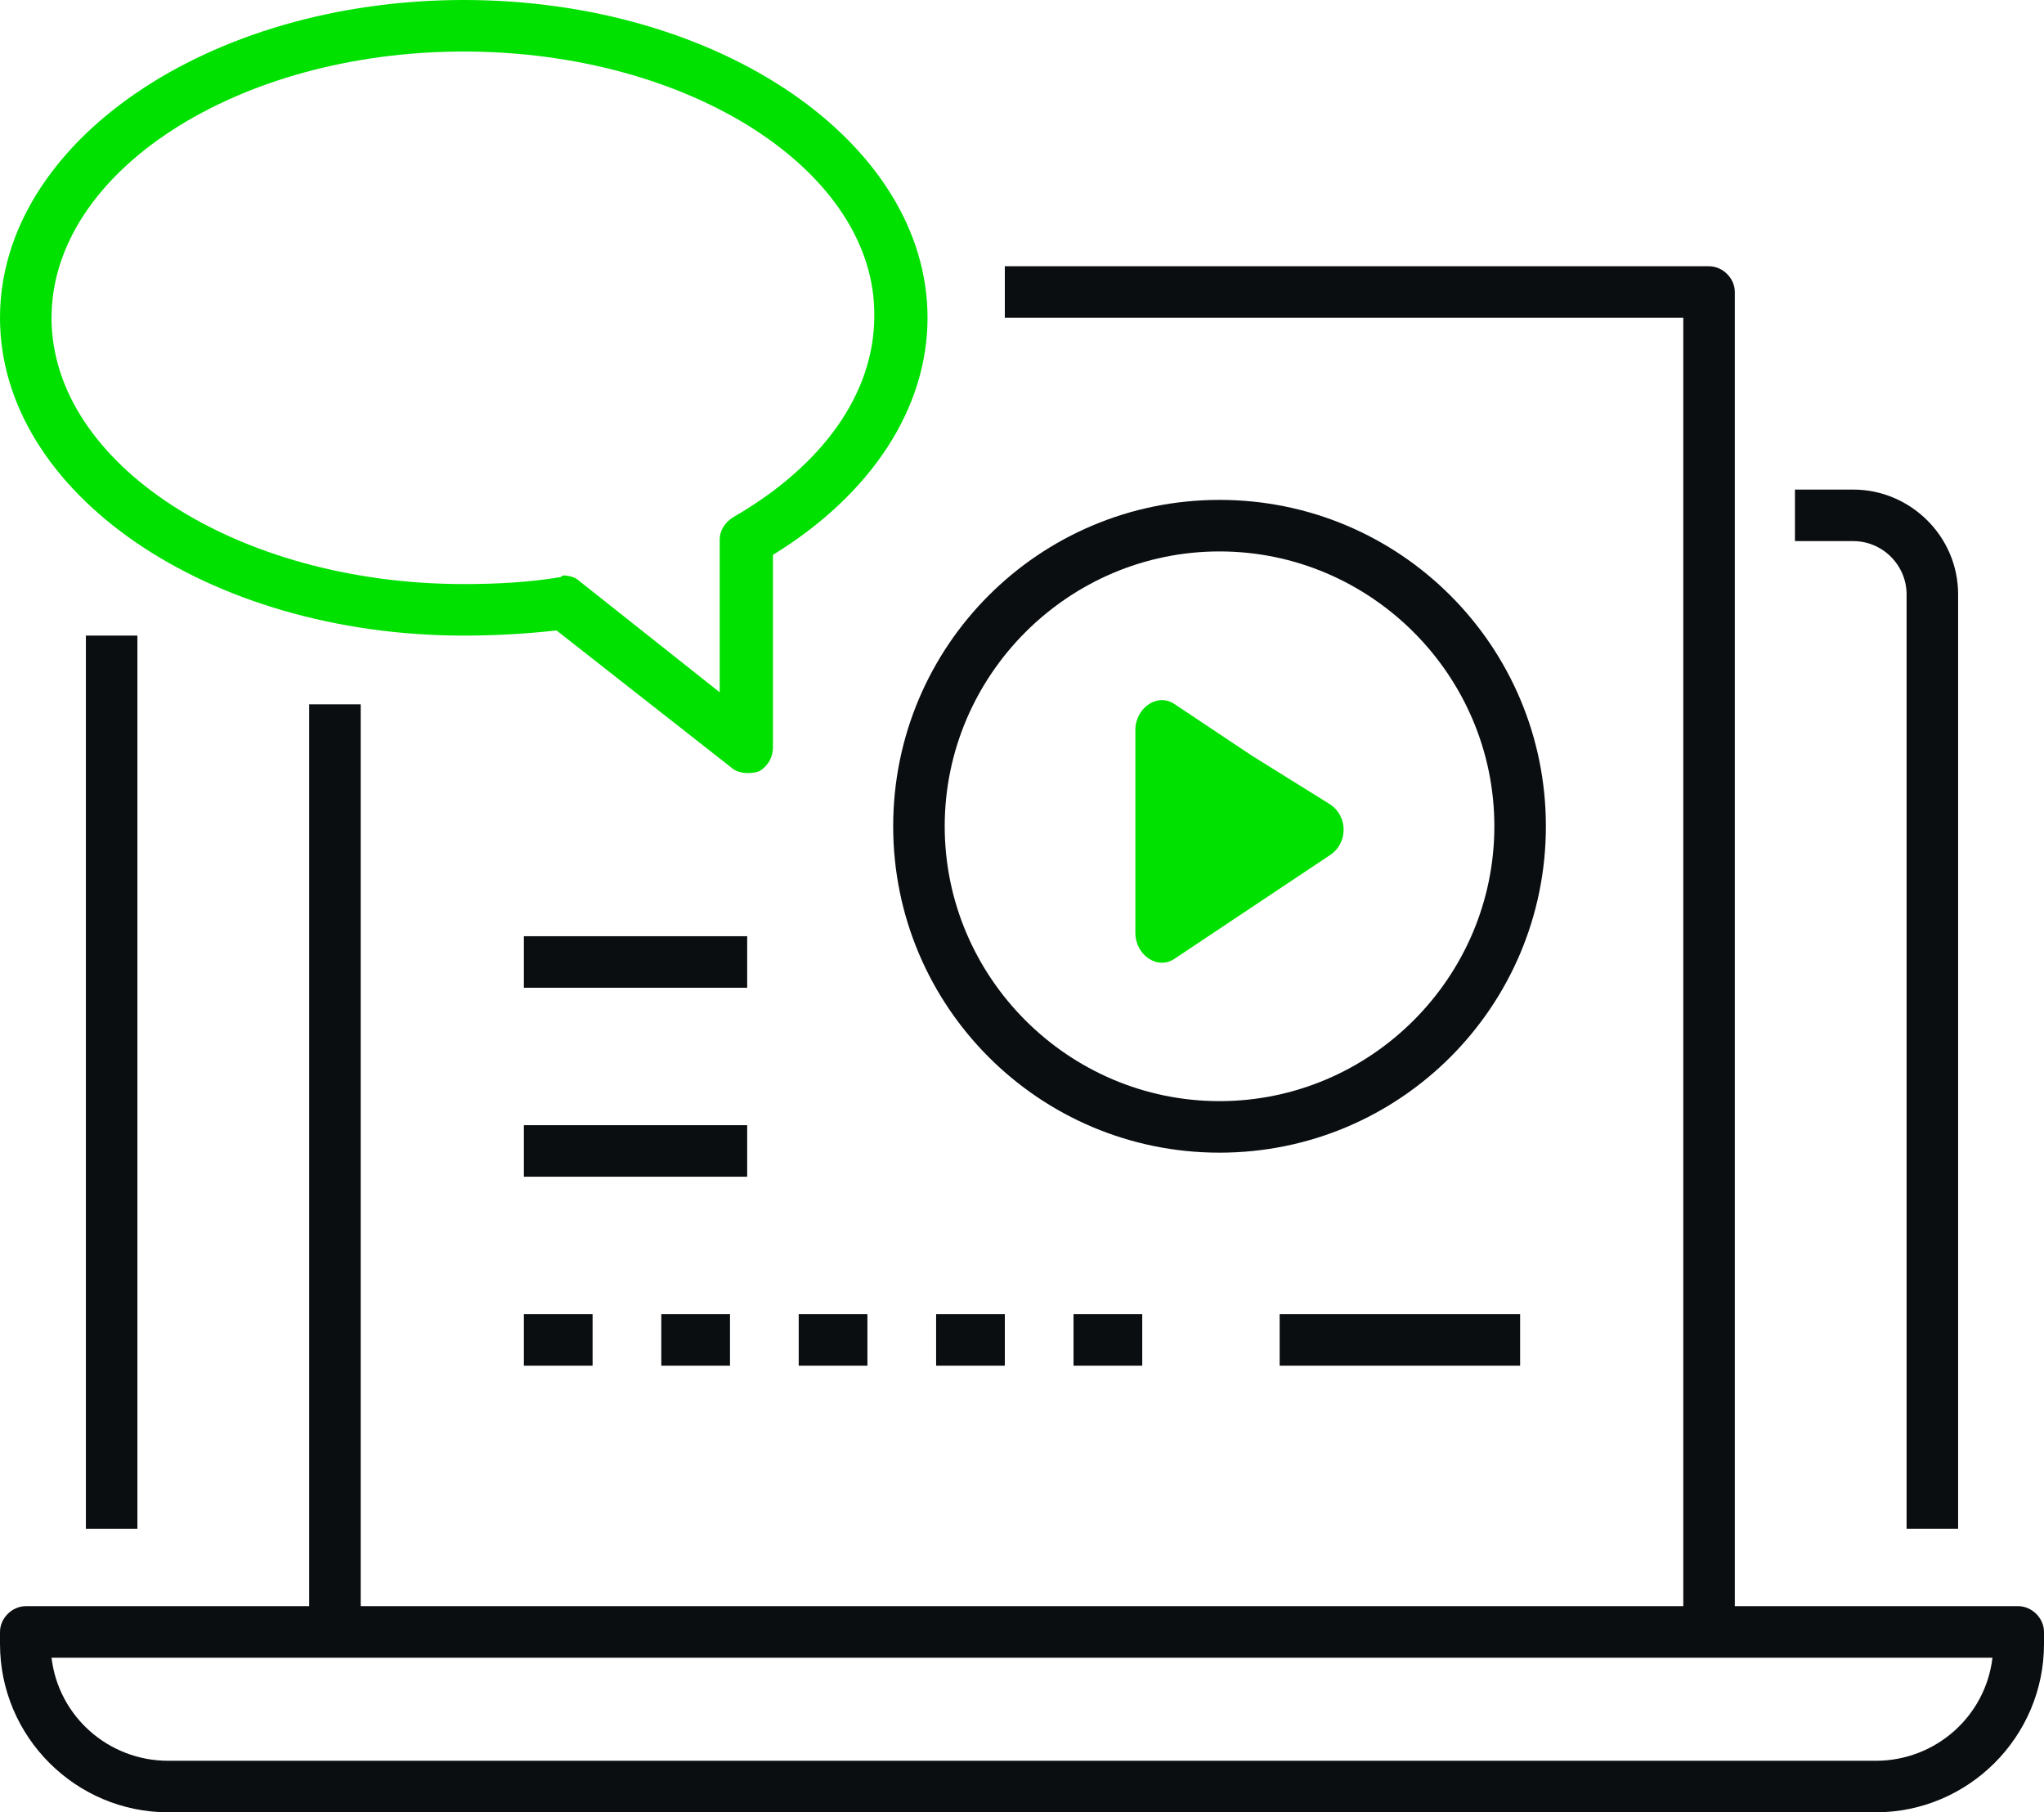
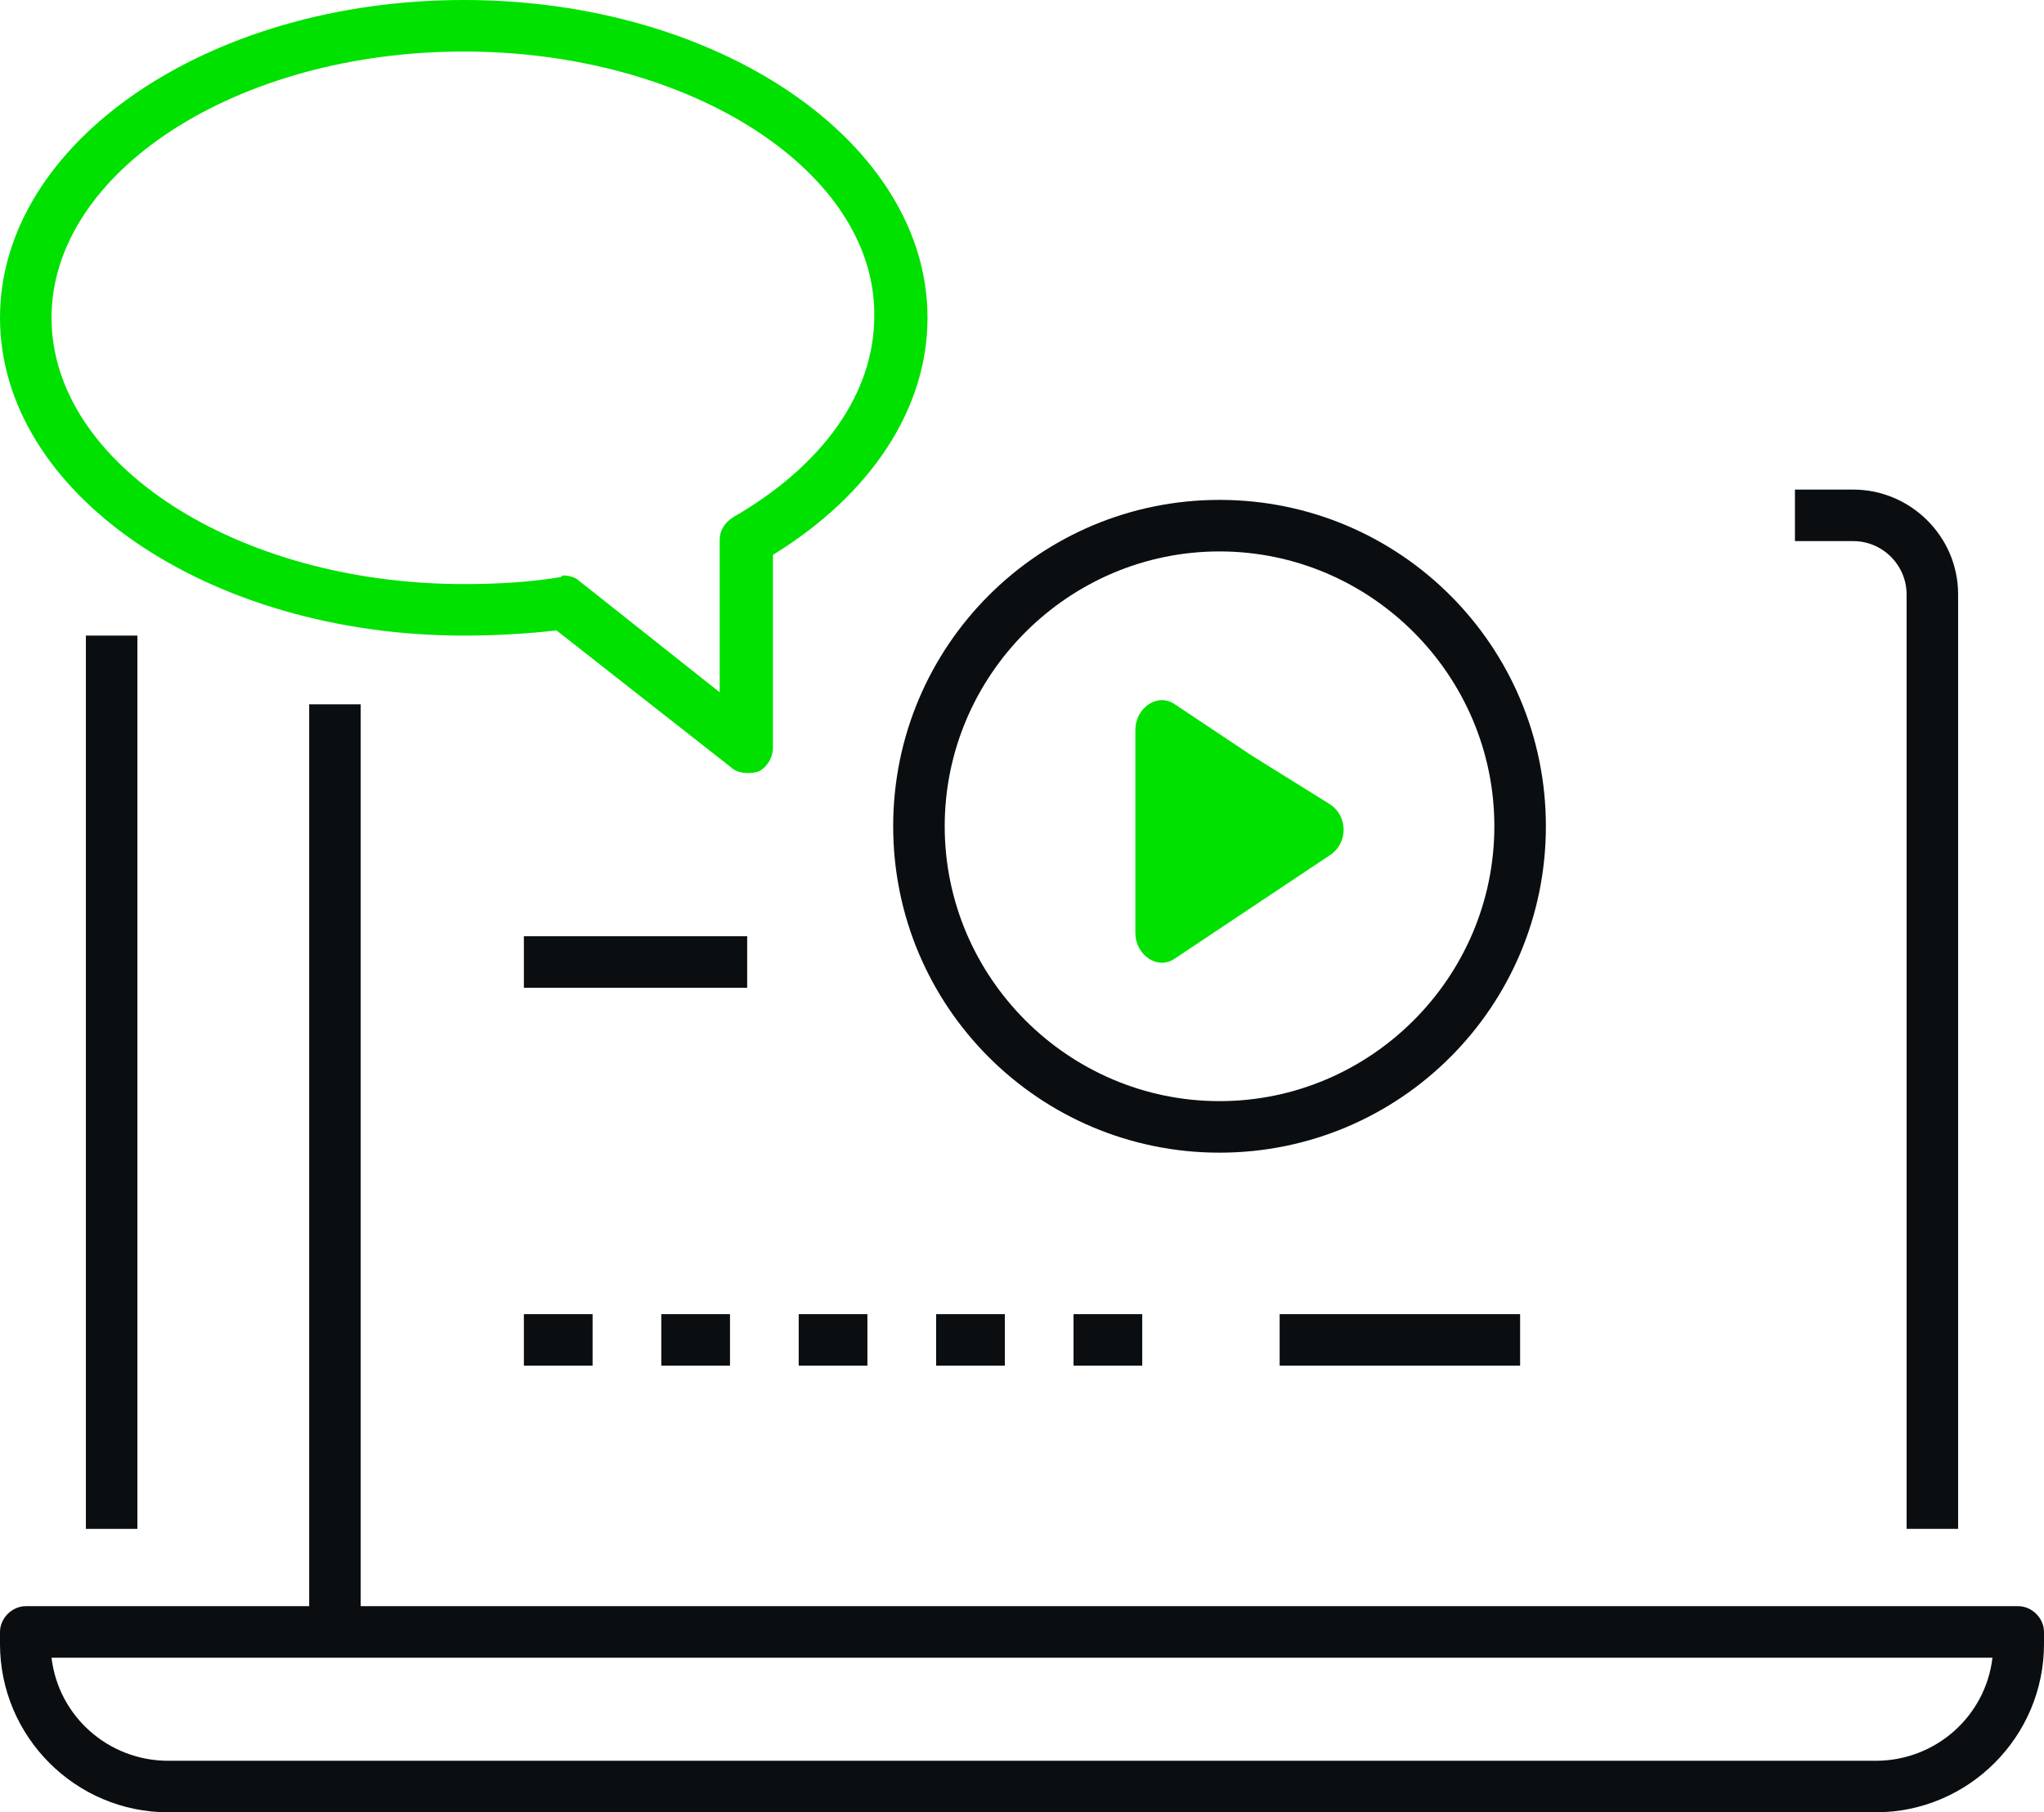
<svg xmlns="http://www.w3.org/2000/svg" version="1.1" id="Icons" x="0px" y="0px" viewBox="0 0 119 105.5" style="enable-background:new 0 0 119 105.5;" xml:space="preserve">
  <style type="text/css">
	.st0{fill:#0B0E11;}
	.st1{fill:#00E100;}
</style>
  <g>
    <g>
      <path class="st0" d="M109.2,105.5H9.8c-5.4,0-9.8-4.4-9.8-9.8V95c0-0.8,0.7-1.5,1.5-1.5h116c0.8,0,1.5,0.7,1.5,1.5v0.7    C119,101.1,114.6,105.5,109.2,105.5z M3,96.5c0.4,3.4,3.3,6,6.8,6h99.4c3.5,0,6.4-2.6,6.8-6H3z" />
    </g>
    <g>
      <rect x="5" y="37" class="st0" width="3" height="52" />
    </g>
    <g>
      <path class="st0" d="M114,89h-3V34.6c0-1.7-1.4-3.1-3.1-3.1h-3.4v-3h3.4c3.3,0,6.1,2.7,6.1,6.1V89z" />
    </g>
    <g>
-       <path class="st0" d="M101,94.3h-3V18.5H58.5v-3h41c0.8,0,1.5,0.7,1.5,1.5V94.3z" />
-     </g>
+       </g>
    <g>
      <rect x="18" y="41" class="st0" width="3" height="53.3" />
    </g>
    <g>
      <rect x="74.5" y="76.5" class="st0" width="14" height="3" />
    </g>
    <g>
-       <path class="st0" d="M66.5,79.5h-4v-3h4V79.5z M58.5,79.5h-4v-3h4V79.5z M50.5,79.5h-4v-3h4V79.5z M42.5,79.5h-4v-3h4V79.5z     M34.5,79.5h-4v-3h4V79.5z" />
+       <path class="st0" d="M66.5,79.5h-4v-3h4V79.5z M58.5,79.5h-4v-3h4V79.5z M50.5,79.5h-4v-3h4V79.5z M42.5,79.5h-4v-3h4V79.5z     M34.5,79.5h-4v-3h4V79.5" />
    </g>
    <g>
-       <rect x="30.5" y="65.5" class="st0" width="13" height="3" />
-     </g>
+       </g>
    <g>
      <rect x="30.5" y="54.5" class="st0" width="13" height="3" />
    </g>
    <g>
      <path class="st0" d="M71,67.1c-10.5,0-19-8.5-19-19c0-10.5,8.5-19,19-19c10.5,0,19,8.5,19,19C90,58.6,81.5,67.1,71,67.1z M71,32.1    c-8.8,0-16,7.2-16,16c0,8.8,7.2,16,16,16c8.8,0,16-7.2,16-16C87,39.3,79.8,32.1,71,32.1z" />
    </g>
    <g>
      <path class="st1" d="M77.4,46.8c1.1,0.7,1.1,2.3,0,3l-4.5,3l-4.5,3c-1,0.7-2.3-0.2-2.3-1.5v-5.9v-5.9c0-1.3,1.3-2.2,2.3-1.5l4.5,3    L77.4,46.8z" />
    </g>
    <g>
      <path class="st1" d="M43.5,45c-0.3,0-0.7-0.1-0.9-0.3l-10.2-8C30.6,36.9,28.8,37,27,37C12.1,37,0,28.7,0,18.5S12.1,0,27,0    c14.9,0,27,8.3,27,18.5c0,5.3-3.3,10.3-9,13.8l0,11.2c0,0.6-0.3,1.1-0.8,1.4C43.9,45,43.7,45,43.5,45z M32.8,33.5    c0.3,0,0.7,0.1,0.9,0.3l8.2,6.5l0-8.9c0-0.5,0.3-1,0.8-1.3c5.2-3,8.2-7.2,8.2-11.7C51,10,40.2,3,27,3C13.8,3,3,10,3,18.5    S13.8,34,27,34c1.9,0,3.8-0.1,5.6-0.4C32.7,33.6,32.7,33.5,32.8,33.5z" />
    </g>
  </g>
</svg>